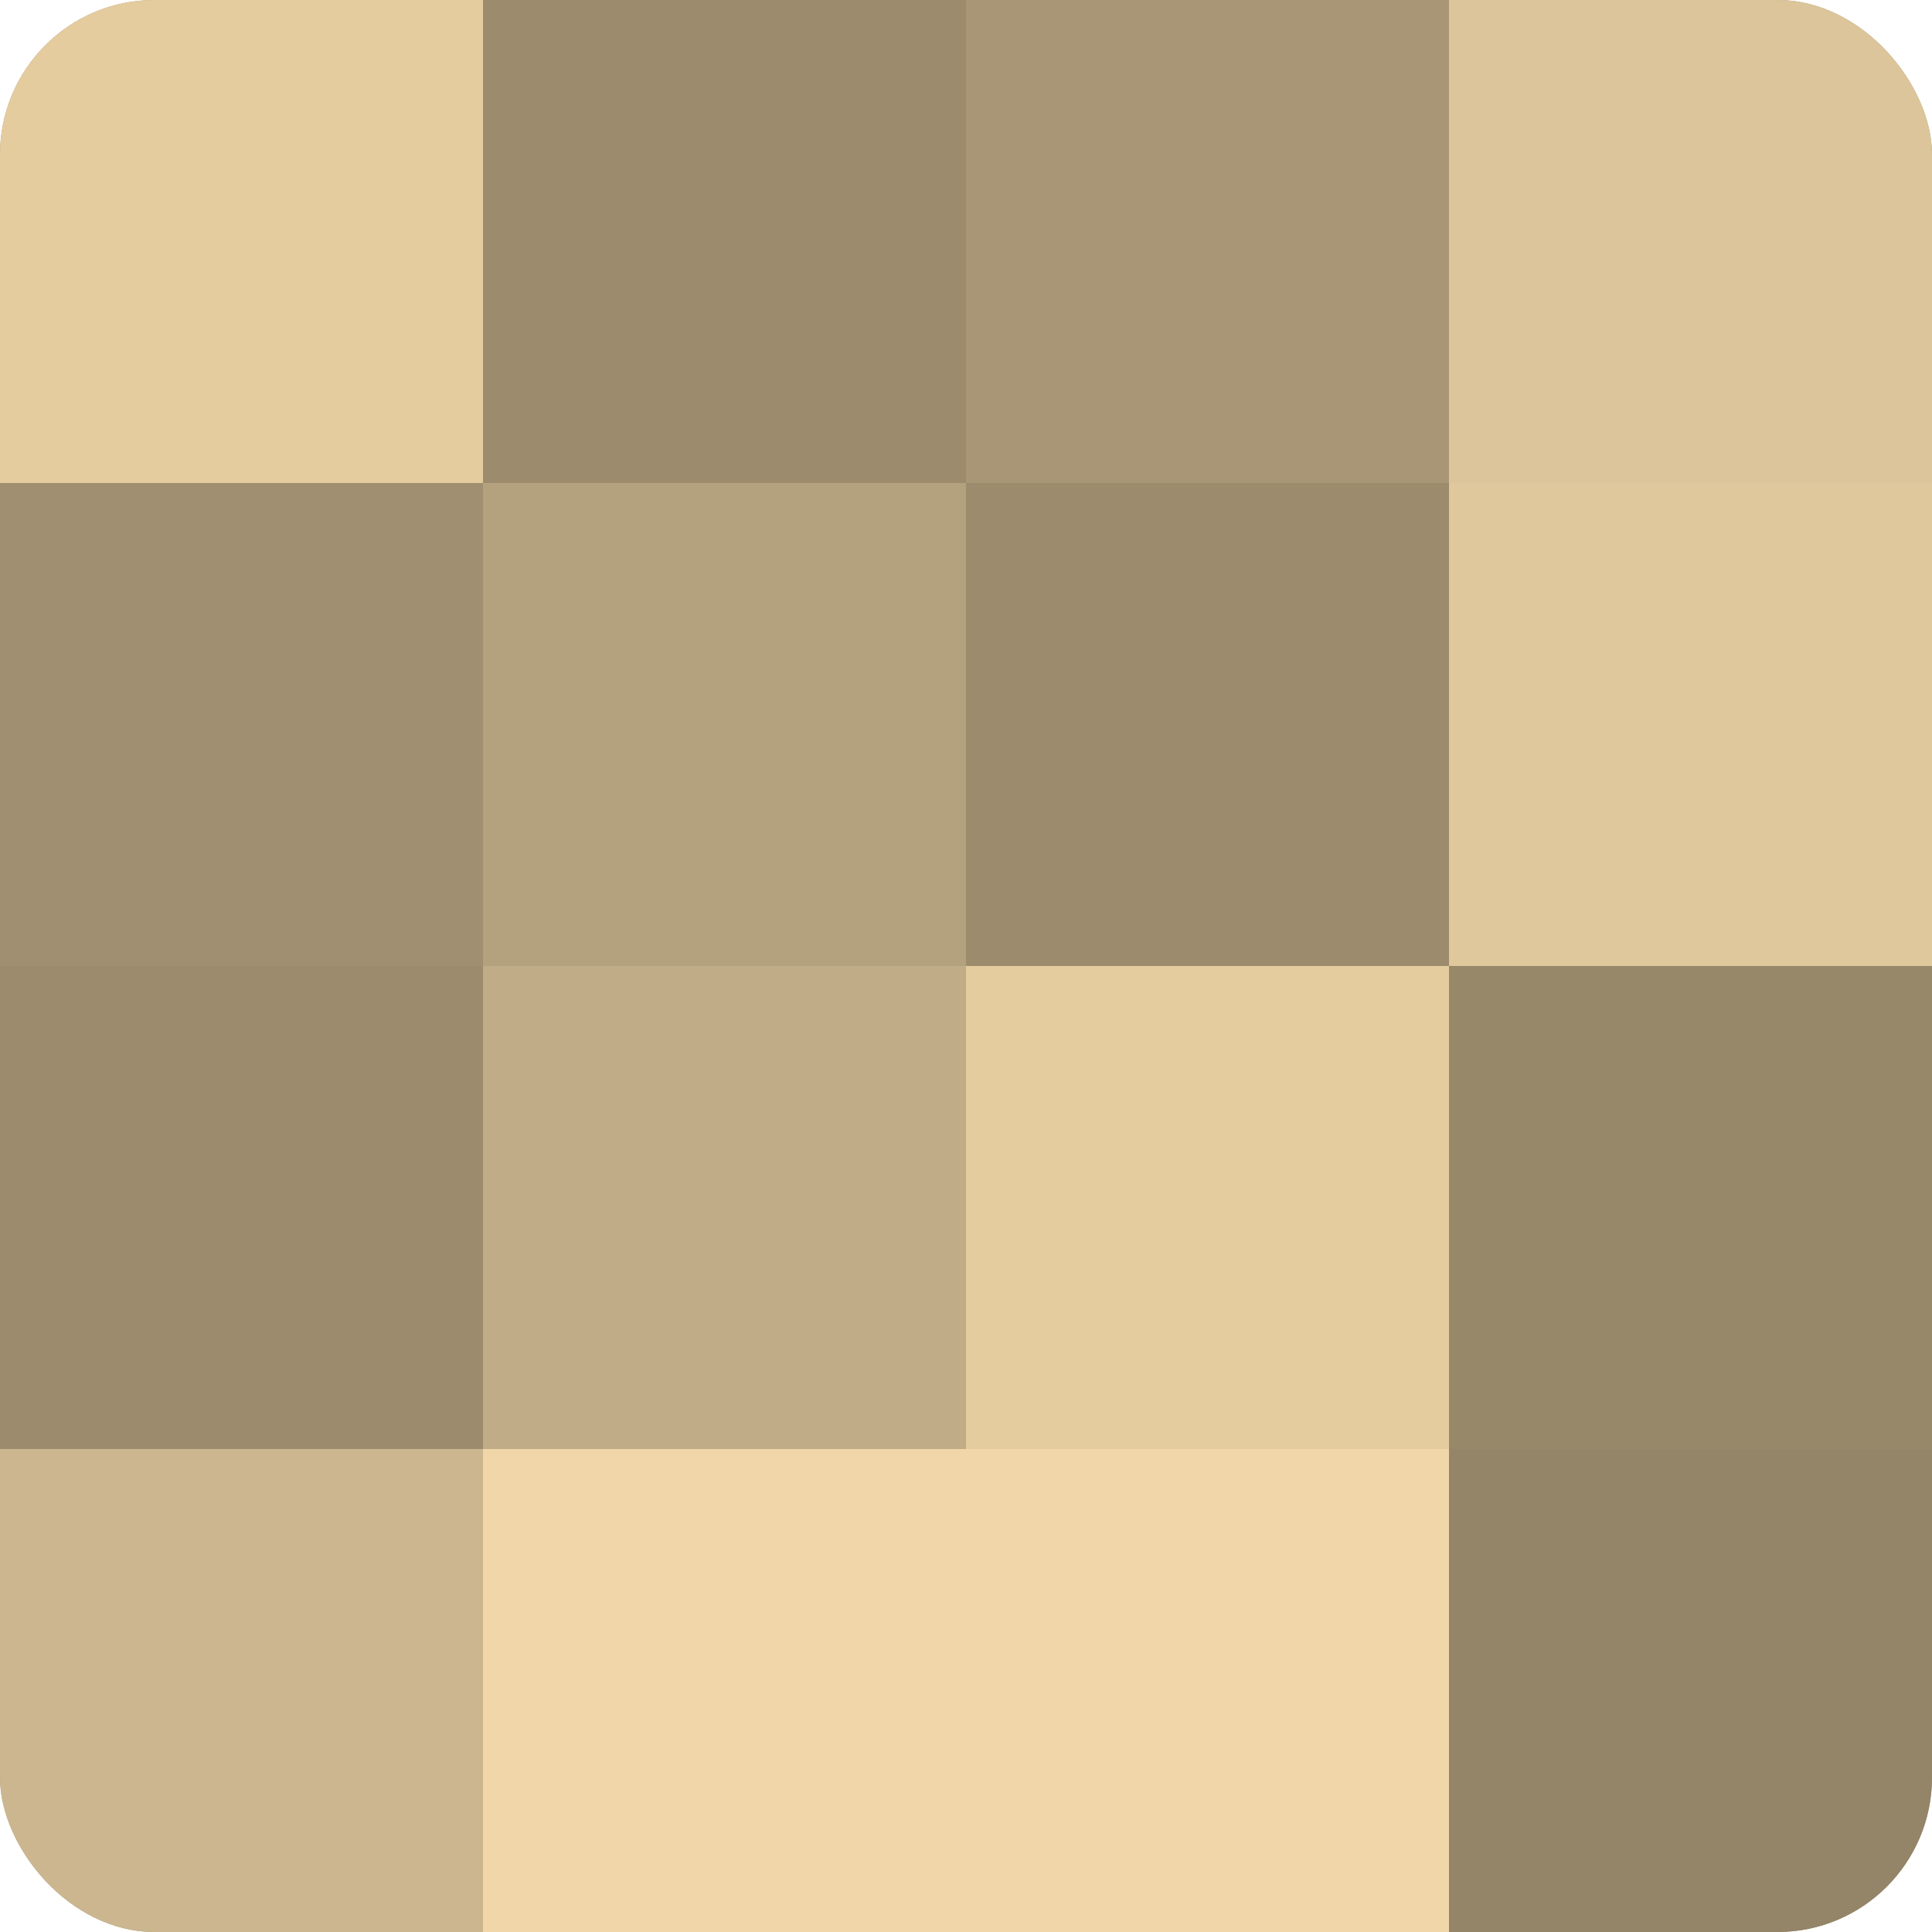
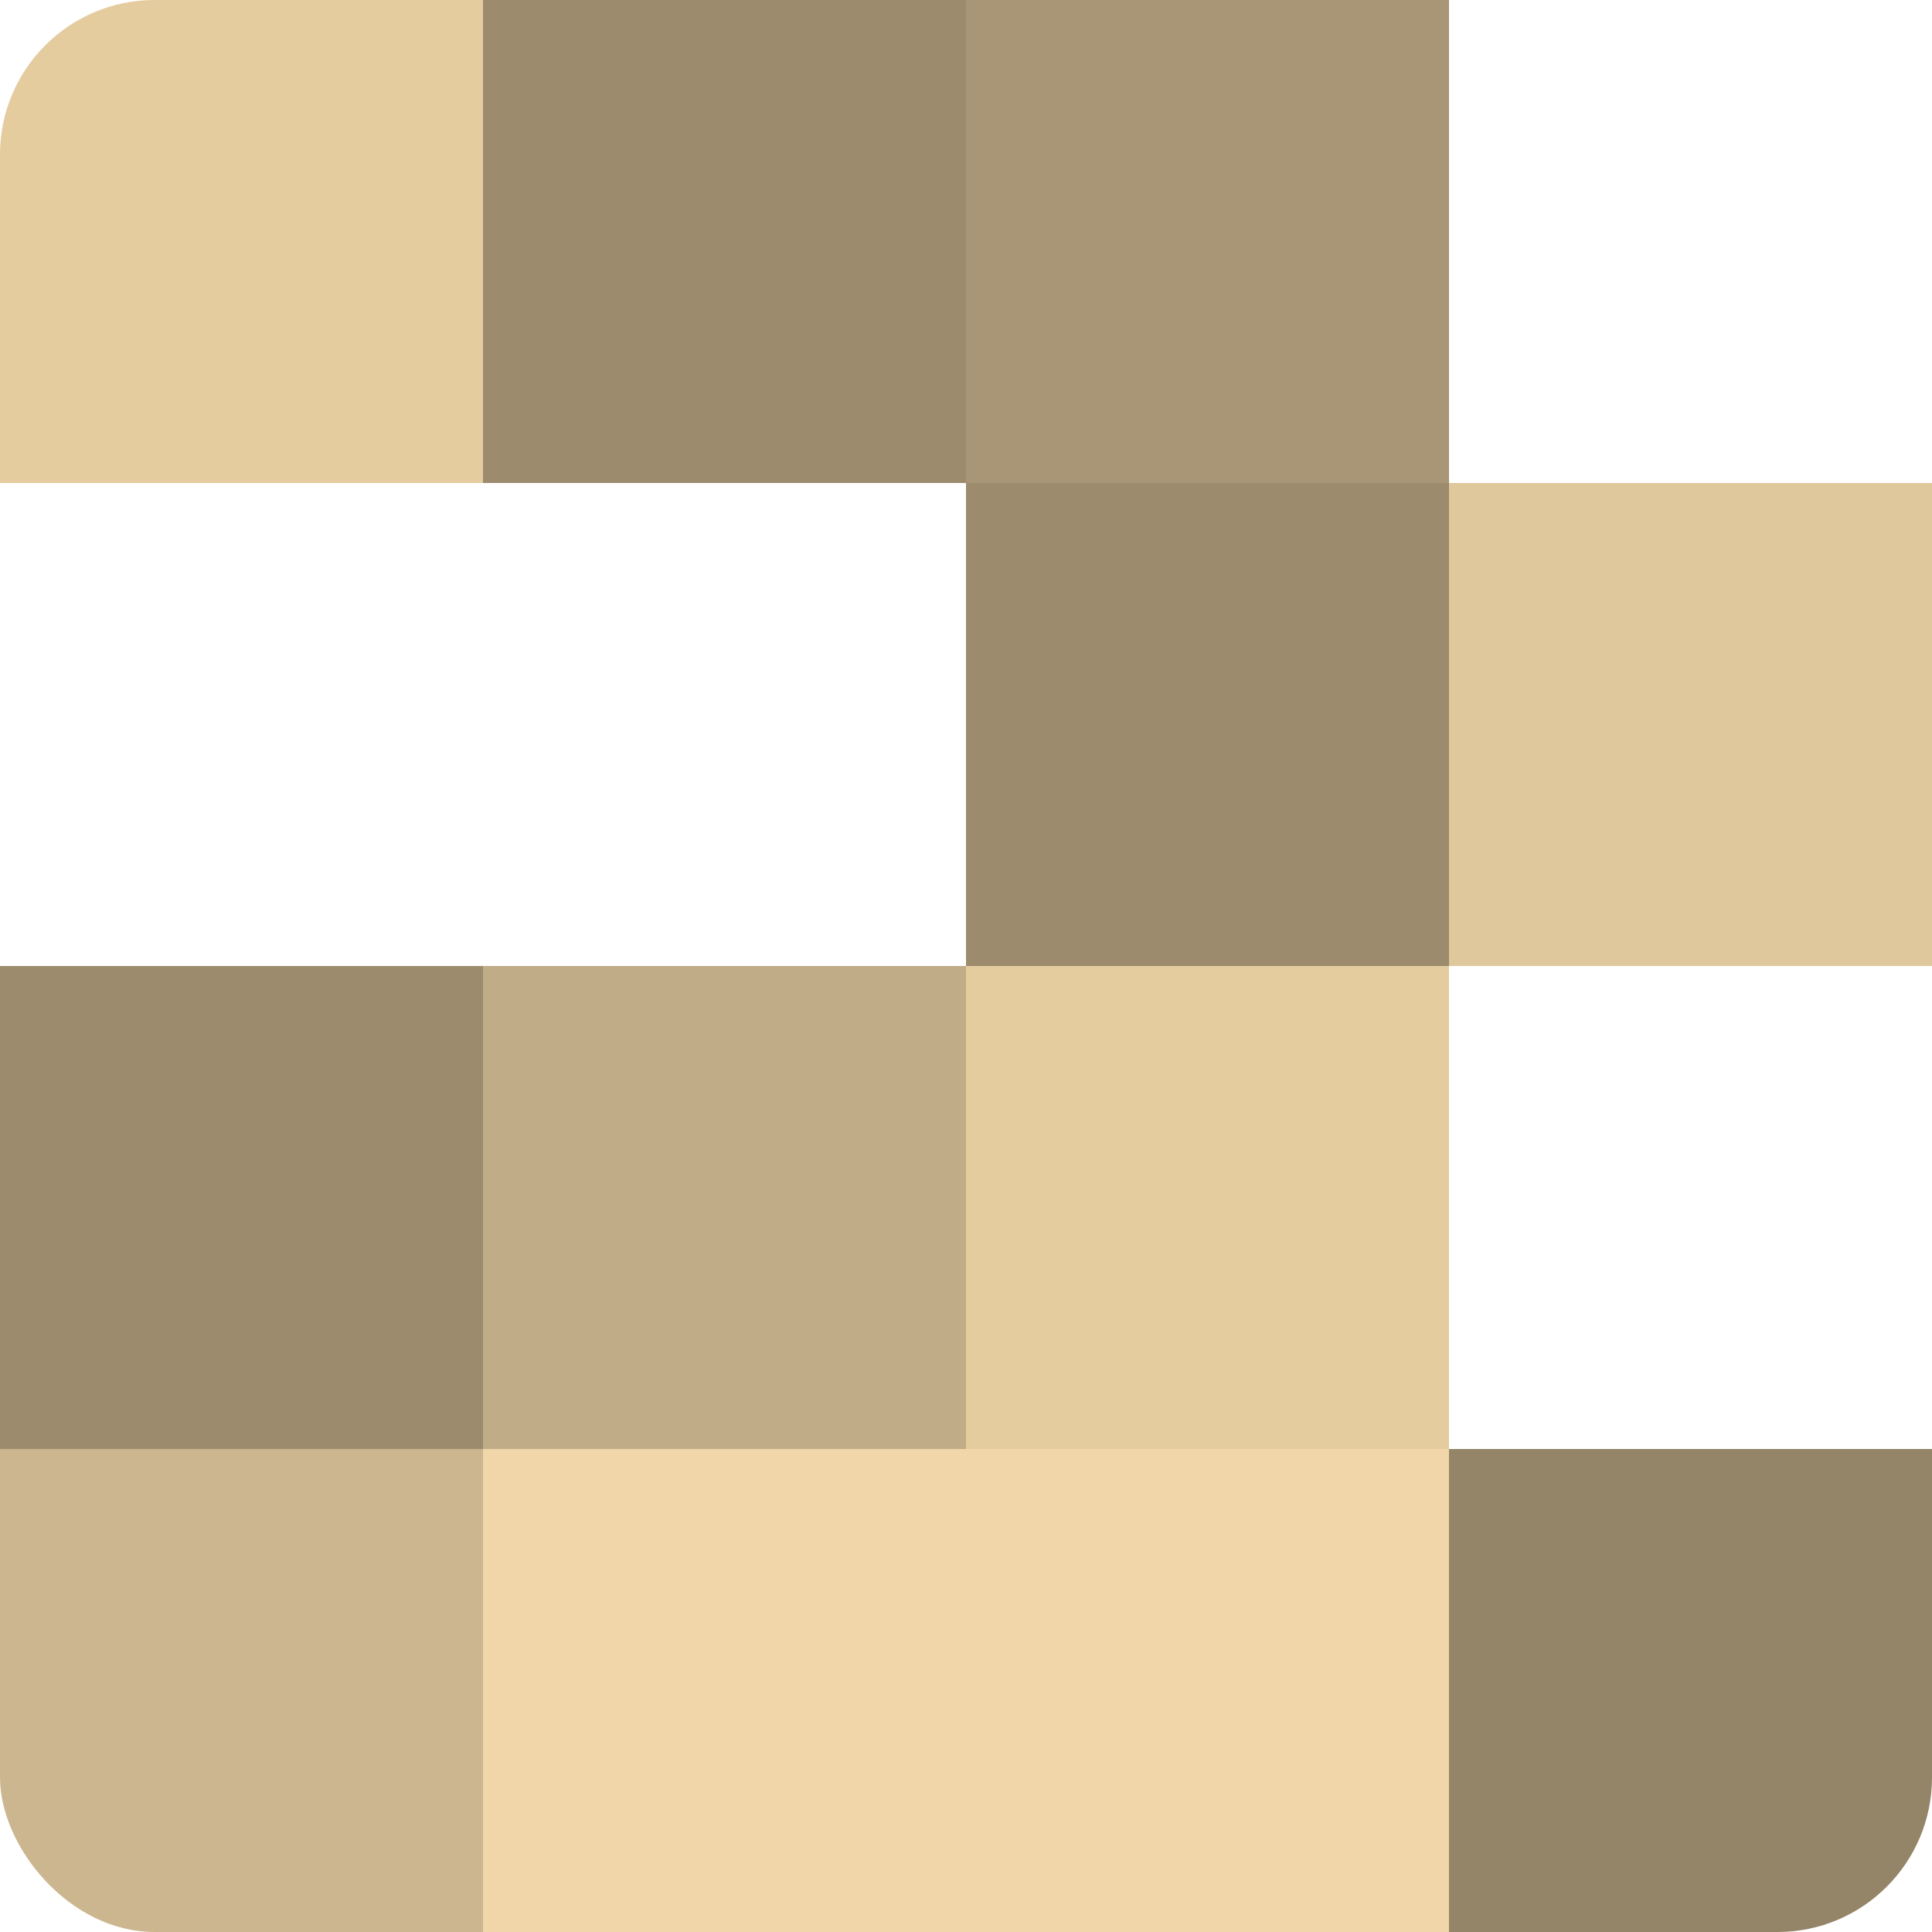
<svg xmlns="http://www.w3.org/2000/svg" width="60" height="60" viewBox="0 0 100 100" preserveAspectRatio="xMidYMid meet">
  <defs>
    <clipPath id="c" width="100" height="100">
      <rect width="100" height="100" rx="8" ry="8" />
    </clipPath>
  </defs>
  <g clip-path="url(#c)">
-     <rect width="100" height="100" fill="#a08f70" />
    <rect width="25" height="25" fill="#e4cc9f" />
-     <rect y="25" width="25" height="25" fill="#a08f70" />
    <rect y="50" width="25" height="25" fill="#9c8c6d" />
    <rect y="75" width="25" height="25" fill="#ccb68f" />
    <rect x="25" width="25" height="25" fill="#9c8c6d" />
-     <rect x="25" y="25" width="25" height="25" fill="#b4a17e" />
    <rect x="25" y="50" width="25" height="25" fill="#c0ac86" />
    <rect x="25" y="75" width="25" height="25" fill="#f0d6a8" />
    <rect x="50" width="25" height="25" fill="#a89676" />
    <rect x="50" y="25" width="25" height="25" fill="#9c8c6d" />
    <rect x="50" y="50" width="25" height="25" fill="#e4cc9f" />
    <rect x="50" y="75" width="25" height="25" fill="#f0d6a8" />
-     <rect x="75" width="25" height="25" fill="#dcc59a" />
    <rect x="75" y="25" width="25" height="25" fill="#e0c89d" />
-     <rect x="75" y="50" width="25" height="25" fill="#98886a" />
    <rect x="75" y="75" width="25" height="25" fill="#948468" />
  </g>
</svg>